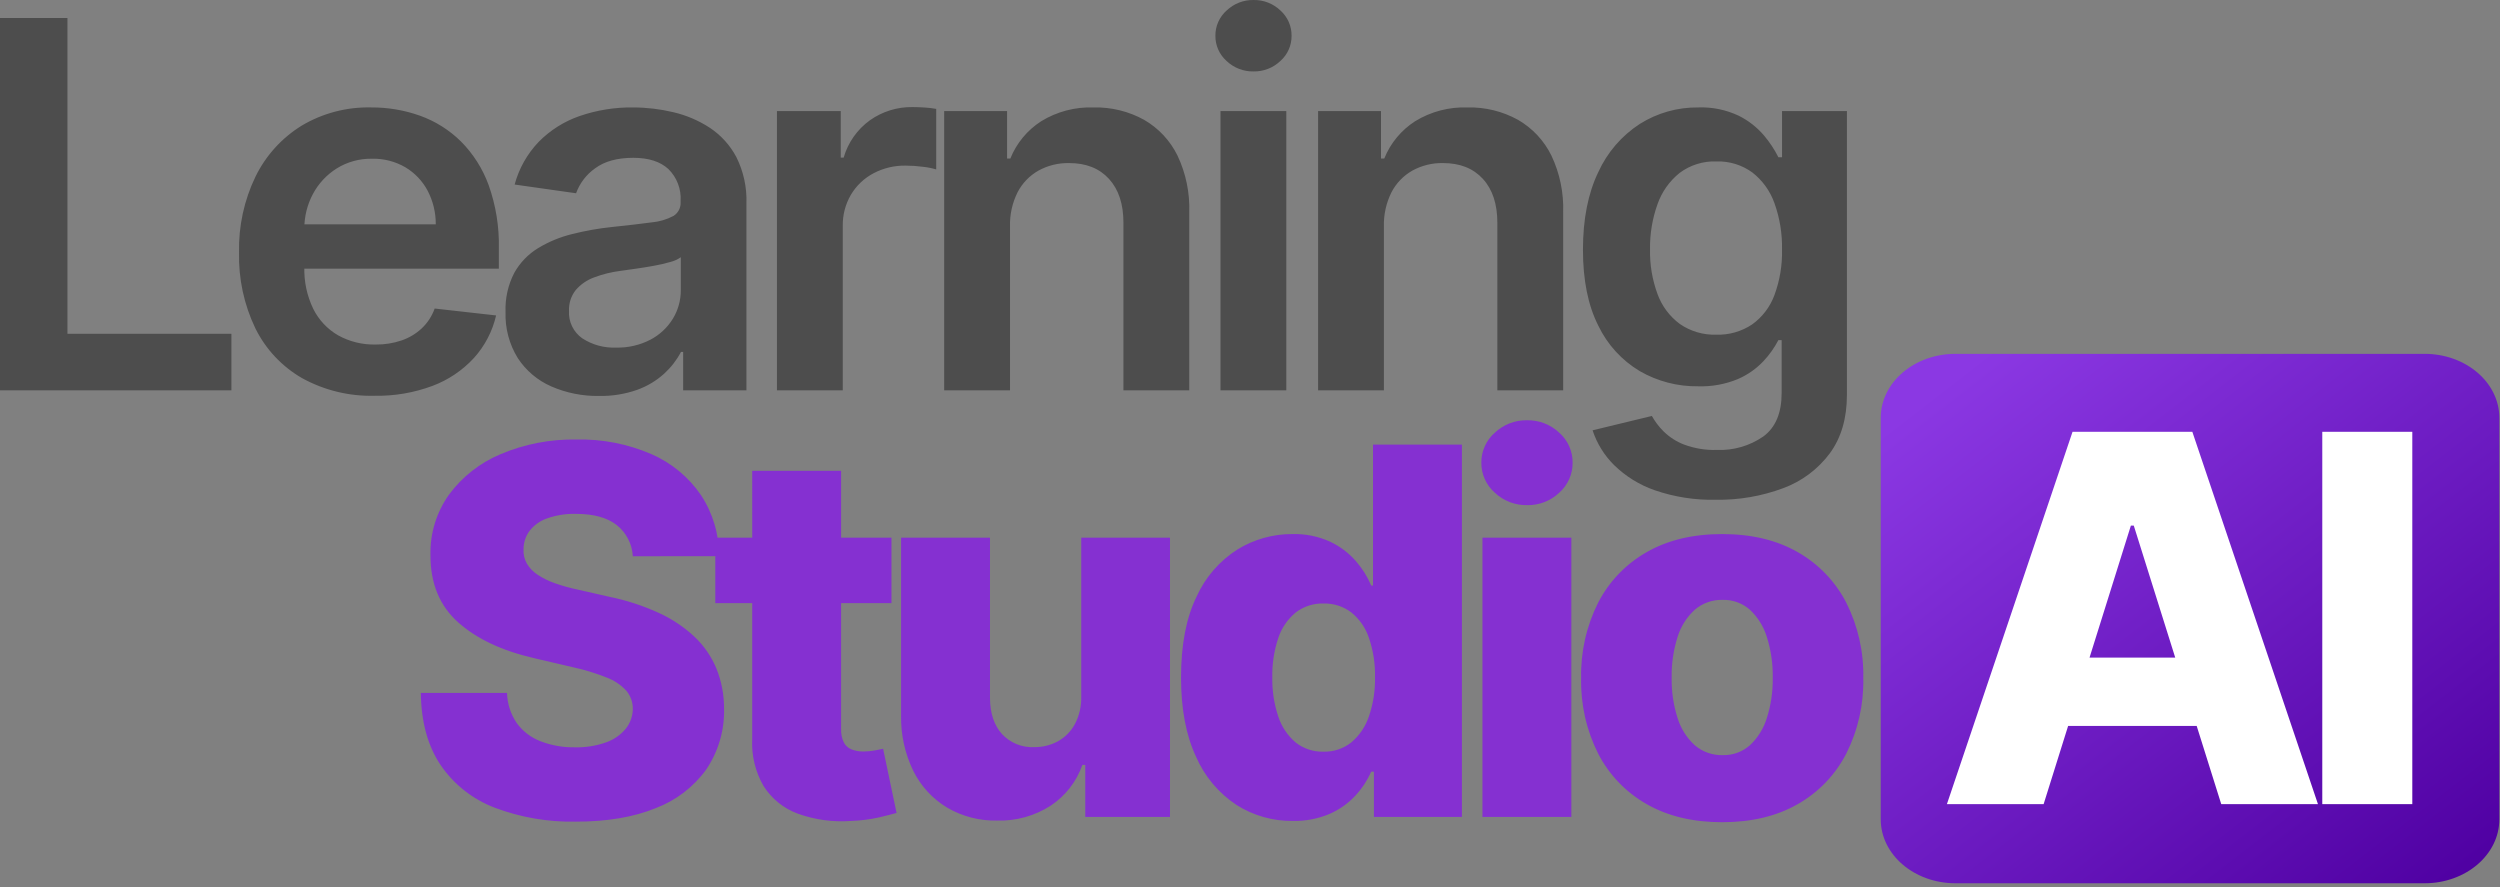
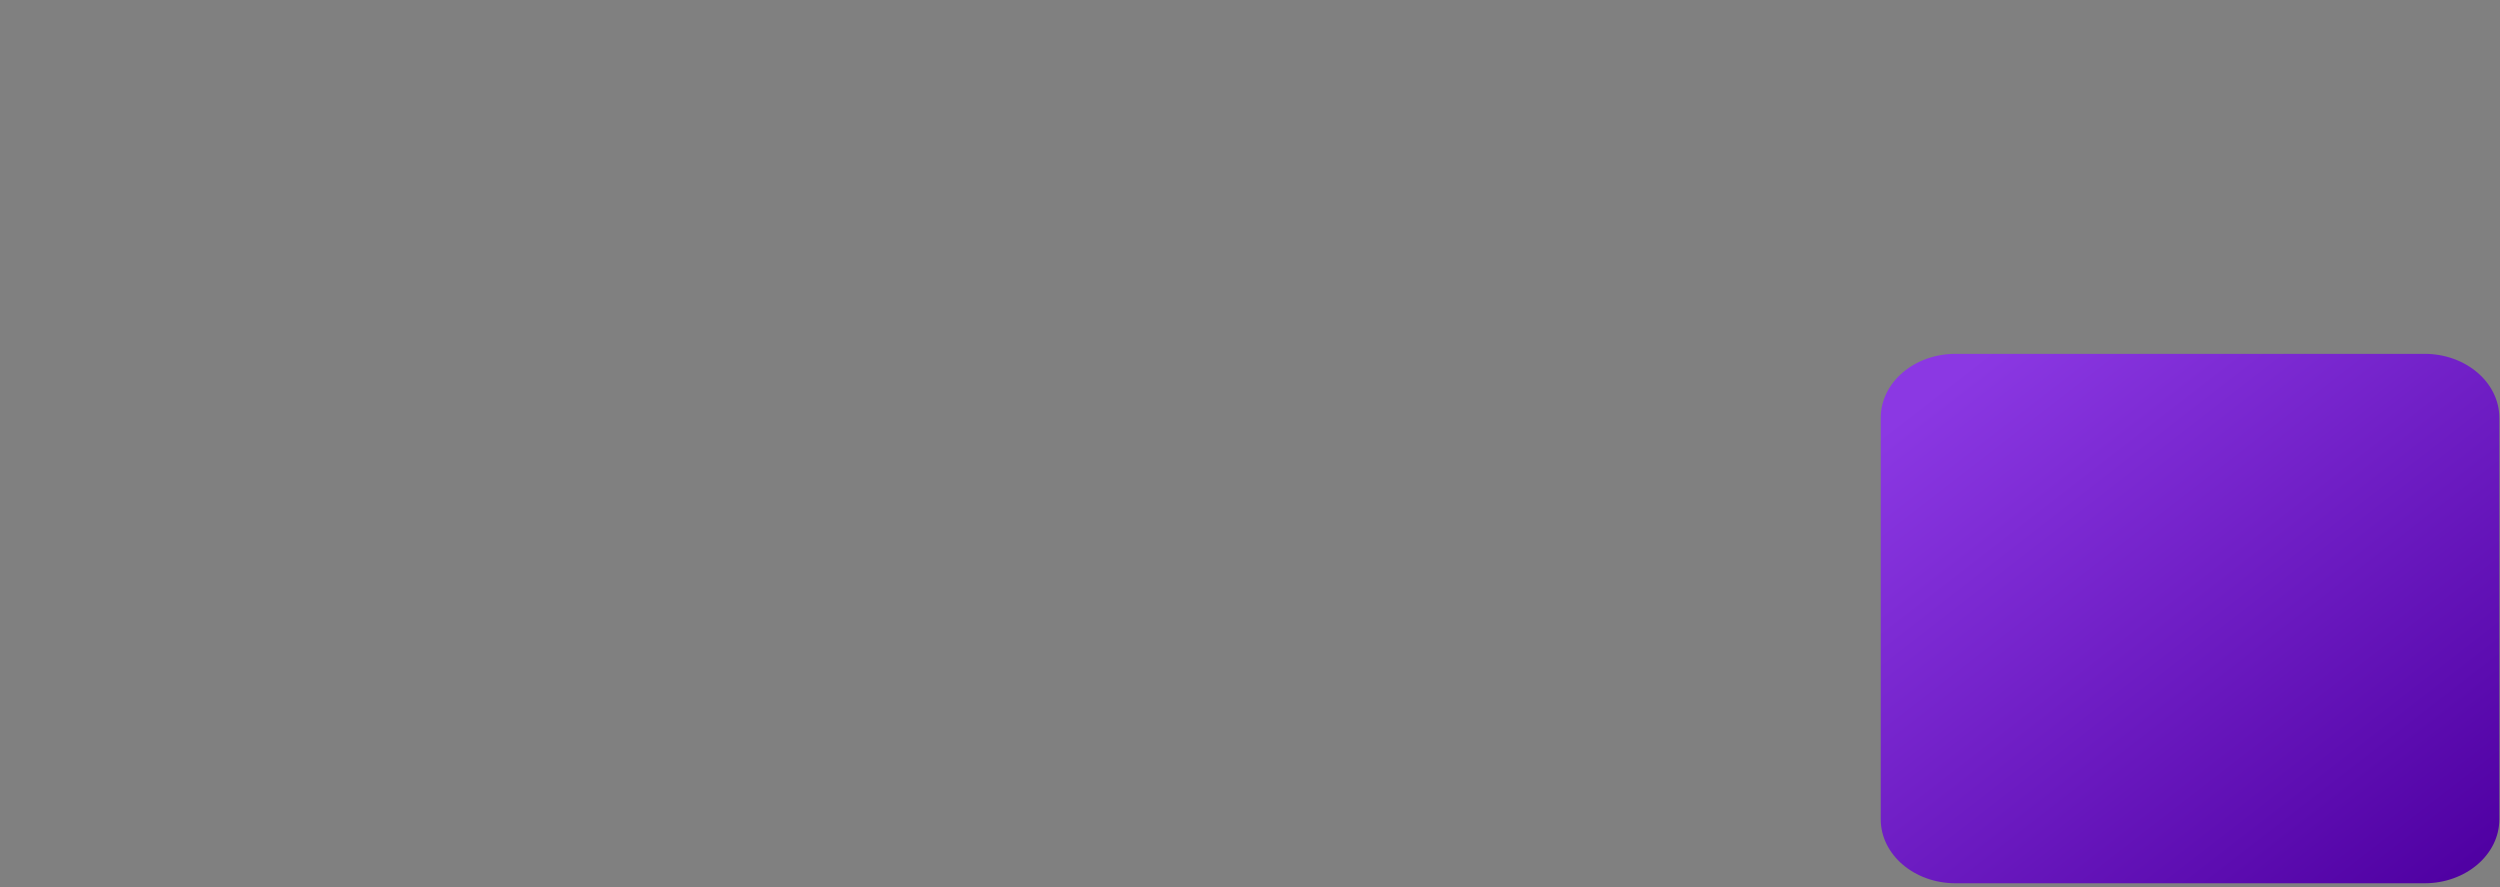
<svg xmlns="http://www.w3.org/2000/svg" width="586" height="208" viewBox="0 0 586 208" fill="none">
  <rect x="0" y="0" width="586" height="208" fill="#808080" stroke="none" />
-   <path d="M0 91.49V4.217H15.81V78.237H54.245V91.49H0ZM87.822 92.768C81.899 92.926 76.04 91.507 70.845 88.656C66.108 85.941 62.286 81.876 59.867 76.98C57.196 71.423 55.882 65.311 56.032 59.146C55.9 53.009 57.222 46.927 59.889 41.397C62.293 36.482 66.037 32.346 70.689 29.465C75.618 26.53 81.275 25.045 87.01 25.182C90.908 25.159 94.78 25.815 98.452 27.121C102.029 28.404 105.286 30.446 107.997 33.108C110.906 36.02 113.141 39.533 114.545 43.401C116.236 48.166 117.045 53.198 116.931 58.252V62.982H63.28V52.582H102.144C102.164 49.831 101.506 47.118 100.226 44.682C99.02 42.413 97.215 40.519 95.006 39.206C92.647 37.838 89.956 37.146 87.229 37.206C84.297 37.145 81.409 37.937 78.919 39.486C76.578 40.958 74.661 43.014 73.358 45.452C72.03 47.937 71.335 50.71 71.334 53.527V62.604C71.24 65.984 71.956 69.338 73.422 72.384C74.712 74.989 76.743 77.154 79.26 78.606C81.944 80.088 84.973 80.83 88.038 80.758C90.109 80.786 92.17 80.462 94.132 79.799C95.89 79.196 97.501 78.231 98.862 76.965C100.223 75.677 101.259 74.086 101.888 72.32L116.288 73.939C115.433 77.641 113.652 81.065 111.11 83.889C108.426 86.812 105.09 89.061 101.373 90.451C97.041 92.065 92.444 92.851 87.822 92.768ZM140.402 92.811C136.556 92.873 132.742 92.11 129.216 90.574C126.014 89.174 123.29 86.872 121.375 83.948C119.369 80.703 118.369 76.937 118.499 73.124C118.379 69.945 119.084 66.789 120.544 63.962C121.874 61.58 123.797 59.583 126.126 58.162C128.607 56.663 131.301 55.551 134.116 54.862C137.149 54.098 140.232 53.55 143.342 53.221C147.177 52.821 150.288 52.459 152.674 52.134C154.5 51.982 156.276 51.46 157.894 50.6C158.434 50.254 158.872 49.768 159.16 49.195C159.449 48.621 159.578 47.981 159.535 47.34V47.09C159.618 45.716 159.407 44.339 158.914 43.053C158.422 41.767 157.66 40.601 156.68 39.633C154.777 37.872 152.035 36.991 148.456 36.991C144.677 36.991 141.687 37.815 139.486 39.463C137.438 40.907 135.884 42.945 135.033 45.301L120.633 43.256C121.641 39.507 123.575 36.07 126.258 33.263C128.943 30.531 132.224 28.458 135.845 27.207C139.873 25.817 144.112 25.132 148.373 25.183C151.545 25.186 154.705 25.557 157.791 26.291C160.837 26.996 163.736 28.229 166.356 29.934C168.981 31.669 171.128 34.035 172.599 36.816C174.283 40.184 175.096 43.92 174.964 47.682V91.49H160.134V82.499H159.623C158.612 84.412 157.278 86.134 155.679 87.59C153.833 89.261 151.676 90.55 149.33 91.383C146.463 92.389 143.439 92.873 140.402 92.811ZM144.408 81.476C147.206 81.547 149.976 80.909 152.462 79.622C154.628 78.487 156.447 76.786 157.725 74.7C158.952 72.686 159.594 70.369 159.579 68.01V60.297C158.839 60.816 158.008 61.192 157.129 61.405C155.861 61.774 154.573 62.073 153.272 62.3C151.851 62.556 150.445 62.784 149.053 62.982C147.661 63.181 146.454 63.351 145.431 63.493C143.318 63.759 141.244 64.274 139.252 65.027C137.589 65.631 136.109 66.651 134.952 67.989C133.86 69.375 133.3 71.106 133.375 72.868C133.302 74.117 133.55 75.364 134.094 76.49C134.639 77.616 135.462 78.585 136.486 79.303C138.838 80.832 141.606 81.591 144.408 81.476ZM182.116 91.49V26.035H197.073V36.944H197.755C198.77 33.418 200.938 30.335 203.913 28.187C206.833 26.125 210.332 25.044 213.906 25.098C214.758 25.098 215.717 25.134 216.782 25.205C217.676 25.256 218.565 25.362 219.445 25.525V39.715C218.437 39.414 217.403 39.207 216.356 39.097C215.007 38.917 213.647 38.824 212.286 38.82C209.652 38.777 207.05 39.4 204.722 40.631C202.544 41.789 200.724 43.521 199.459 45.638C198.154 47.873 197.492 50.424 197.545 53.01V91.49H182.116ZM236.745 53.138V91.49H221.315V26.035H236.059V37.157H236.826C238.27 33.567 240.794 30.514 244.049 28.421C247.741 26.158 252.017 25.031 256.345 25.183C260.474 25.087 264.554 26.088 268.17 28.083C271.56 30.04 274.29 32.963 276.011 36.478C277.979 40.641 278.922 45.215 278.76 49.816V91.49H263.334V52.2C263.334 47.826 262.205 44.402 259.946 41.93C257.687 39.458 254.569 38.223 250.592 38.223C248.085 38.175 245.61 38.785 243.412 39.991C241.318 41.176 239.616 42.946 238.512 45.083C237.269 47.582 236.662 50.349 236.745 53.138ZM286.083 91.49V26.035H301.509V91.49H286.083ZM293.839 16.746C291.49 16.794 289.216 15.914 287.511 14.296C286.678 13.557 286.013 12.648 285.561 11.631C285.109 10.613 284.88 9.51 284.89 8.396C284.877 7.274 285.107 6.162 285.562 5.136C286.018 4.11 286.69 3.194 287.532 2.451C289.233 0.841 291.497 -0.038 293.839 0.001C296.175 -0.041 298.434 0.84 300.125 2.451C300.961 3.197 301.627 4.113 302.079 5.137C302.531 6.161 302.758 7.271 302.745 8.39C302.755 9.504 302.526 10.607 302.074 11.625C301.622 12.642 300.957 13.551 300.124 14.29C298.434 15.905 296.176 16.787 293.839 16.746ZM324.388 53.138V91.49H308.962V26.035H323.706V37.157H324.473C325.917 33.567 328.441 30.514 331.696 28.421C335.387 26.158 339.663 25.031 343.99 25.182C348.119 25.086 352.199 26.087 355.815 28.082C359.205 30.039 361.935 32.962 363.656 36.477C365.624 40.64 366.567 45.214 366.405 49.815V91.49H350.978V52.2C350.978 47.826 349.849 44.402 347.59 41.93C345.331 39.458 342.213 38.223 338.236 38.223C335.729 38.175 333.254 38.785 331.056 39.991C328.962 41.176 327.26 42.946 326.156 45.083C324.912 47.582 324.305 50.349 324.387 53.138H324.388ZM402.195 117.144C397.343 117.255 392.509 116.505 387.919 114.928C384.323 113.69 381.048 111.667 378.331 109.005C376.035 106.728 374.312 103.939 373.303 100.866L387.195 97.5C387.936 98.819 388.853 100.03 389.922 101.1C391.303 102.459 392.95 103.518 394.759 104.211C397.218 105.123 399.83 105.55 402.451 105.468C406.319 105.62 410.131 104.514 413.317 102.315C416.184 100.213 417.617 96.818 417.617 92.13V79.73H416.85C415.919 81.513 414.751 83.162 413.377 84.63C411.682 86.431 409.637 87.867 407.368 88.849C404.407 90.076 401.217 90.655 398.014 90.549C393.226 90.611 388.51 89.382 384.361 86.99C380.148 84.471 376.769 80.768 374.645 76.341C372.245 71.608 371.045 65.678 371.045 58.55C371.045 51.363 372.245 45.291 374.645 40.333C376.748 35.718 380.126 31.8 384.382 29.04C388.477 26.468 393.226 25.129 398.061 25.183C401.332 25.062 404.584 25.727 407.545 27.122C409.822 28.25 411.845 29.831 413.49 31.767C414.807 33.327 415.937 35.036 416.856 36.859H417.708V26.035H432.919V92.555C432.919 98.038 431.584 102.605 428.913 106.255C426.134 109.988 422.329 112.831 417.961 114.437C412.92 116.314 407.572 117.232 402.194 117.143L402.195 117.144ZM402.323 78.451C405.287 78.54 408.205 77.706 410.675 76.065C413.069 74.355 414.895 71.965 415.916 69.204C417.188 65.77 417.795 62.126 417.706 58.465C417.779 54.78 417.18 51.112 415.938 47.641C414.933 44.785 413.128 42.278 410.738 40.418C408.296 38.65 405.335 37.744 402.322 37.84C399.231 37.73 396.195 38.678 393.714 40.525C391.324 42.438 389.522 44.986 388.514 47.876C387.301 51.273 386.709 54.859 386.767 58.465C386.694 62.045 387.294 65.607 388.535 68.965C389.559 71.758 391.382 74.189 393.776 75.954C396.286 77.677 399.28 78.551 402.322 78.45L402.323 78.451Z" fill="#4D4D4D" />
  <path d="M458.372 82.939H568.318C577.998 82.939 585.845 89.654 585.845 97.939V192.038C585.845 200.323 577.998 207.038 568.318 207.038H458.372C448.692 207.038 440.845 200.326 440.845 192.038V97.939C440.845 89.654 448.692 82.939 458.372 82.939Z" fill="url(#paint0_linear_21_177)" />
-   <path d="M479.026 188.49H456.356L485.802 101.217H513.884L543.33 188.49H520.659L500.159 123.206H499.477L479.026 188.49ZM476 154.143H523.387V170.166H476V154.143ZM565.443 101.217V188.49H544.343V101.217H565.443Z" fill="white" />
-   <path d="M148.328 130.382C148.255 128.966 147.88 127.582 147.23 126.322C146.58 125.062 145.669 123.955 144.557 123.074C142.327 121.327 139.152 120.453 135.033 120.453C132.714 120.386 130.403 120.747 128.215 121.518C126.601 122.081 125.181 123.094 124.124 124.437C123.218 125.666 122.725 127.151 122.718 128.677C122.637 129.88 122.911 131.081 123.506 132.129C124.148 133.186 125.023 134.082 126.063 134.75C127.333 135.576 128.7 136.242 130.133 136.732C131.888 137.346 133.682 137.844 135.502 138.223L143.002 139.923C146.945 140.737 150.784 141.995 154.444 143.673C157.51 145.072 160.331 146.957 162.796 149.255C165.012 151.353 166.762 153.894 167.931 156.712C169.134 159.72 169.742 162.933 169.721 166.172C169.831 171.221 168.372 176.178 165.545 180.362C162.564 184.486 158.437 187.643 153.677 189.439C148.521 191.541 142.307 192.592 135.034 192.592C128.52 192.733 122.04 191.622 115.945 189.317C110.809 187.36 106.394 183.881 103.289 179.345C100.278 174.885 98.729 169.246 98.644 162.427H118.844C118.915 164.938 119.699 167.376 121.103 169.458C122.496 171.378 124.411 172.857 126.621 173.719C129.22 174.732 131.992 175.224 134.781 175.168C137.253 175.229 139.715 174.839 142.047 174.017C143.85 173.39 145.448 172.284 146.671 170.817C147.739 169.488 148.324 167.836 148.333 166.13C148.34 164.58 147.796 163.077 146.799 161.89C145.532 160.524 143.963 159.474 142.218 158.822C139.668 157.804 137.039 156.998 134.356 156.414L125.237 154.283C117.68 152.55 111.729 149.745 107.382 145.867C103.035 141.99 100.876 136.741 100.905 130.121C100.778 125.045 102.303 120.065 105.252 115.931C108.365 111.723 112.563 108.439 117.397 106.431C122.99 104.075 129.014 102.914 135.082 103.022C141.134 102.88 147.146 104.05 152.703 106.452C157.4 108.499 161.425 111.83 164.315 116.061C167.11 120.31 168.578 125.294 168.534 130.379L148.328 130.382ZM208.962 126.035V141.376H167.669V126.035H208.962ZM176.32 110.353H197.158V170.907C197.113 171.972 197.325 173.031 197.776 173.996C198.159 174.751 198.802 175.342 199.587 175.658C200.498 176.006 201.468 176.172 202.442 176.148C203.292 176.144 204.141 176.065 204.978 175.914C205.873 175.758 206.547 175.625 207.002 175.514L210.155 190.553C209.161 190.837 207.761 191.192 205.955 191.618C203.832 192.086 201.671 192.357 199.499 192.428C195.241 192.746 190.963 192.158 186.949 190.702C183.659 189.479 180.859 187.211 178.98 184.246C177.042 180.903 176.117 177.069 176.317 173.209L176.32 110.353ZM253.445 163.237V126.037H274.245V191.49H254.387V179.303H253.705C252.343 183.198 249.747 186.542 246.312 188.827C242.566 191.248 238.173 192.474 233.715 192.342C229.586 192.43 225.514 191.368 221.954 189.274C218.564 187.219 215.829 184.24 214.07 180.687C212.116 176.66 211.138 172.23 211.215 167.754V126.035H232.053V163.663C232.082 167.215 233.019 170.013 234.866 172.058C235.824 173.089 236.995 173.897 238.298 174.427C239.601 174.957 241.004 175.196 242.409 175.126C244.364 175.155 246.293 174.678 248.009 173.741C249.691 172.799 251.068 171.393 251.975 169.69C253.006 167.699 253.512 165.478 253.445 163.237ZM303 192.428C298.341 192.477 293.767 191.175 289.832 188.678C285.661 185.918 282.376 182.012 280.372 177.428C278.014 172.428 276.835 166.221 276.835 158.806C276.835 151.108 278.057 144.772 280.5 139.8C282.56 135.264 285.899 131.428 290.109 128.763C293.963 126.407 298.396 125.168 302.914 125.183C305.95 125.1 308.966 125.705 311.735 126.951C314.045 128.03 316.105 129.575 317.787 131.49C319.294 133.203 320.516 135.145 321.409 137.243H321.835V104.217H342.673V191.49H322.045V180.879H321.406C320.481 182.965 319.213 184.88 317.656 186.547C315.948 188.372 313.88 189.822 311.584 190.808C308.868 191.944 305.943 192.496 303 192.428ZM310.245 176.19C312.589 176.252 314.881 175.491 316.722 174.038C318.631 172.432 320.061 170.331 320.856 167.966C321.878 165.009 322.368 161.895 322.305 158.766C322.375 155.624 321.892 152.494 320.877 149.519C320.097 147.177 318.663 145.105 316.745 143.55C314.878 142.137 312.586 141.401 310.245 141.462C307.877 141.391 305.557 142.144 303.683 143.593C301.785 145.171 300.373 147.255 299.613 149.602C298.632 152.555 298.164 155.654 298.228 158.764C298.166 161.889 298.641 165.001 299.634 167.964C300.401 170.327 301.81 172.429 303.704 174.036C305.564 175.501 307.879 176.263 310.245 176.19ZM347.484 191.49V126.035H368.322V191.49H347.484ZM357.967 118.408C355.154 118.464 352.432 117.416 350.381 115.49C349.379 114.611 348.578 113.526 348.034 112.308C347.49 111.091 347.215 109.771 347.228 108.437C347.218 107.111 347.495 105.798 348.039 104.588C348.583 103.378 349.382 102.3 350.381 101.427C352.418 99.507 355.125 98.459 357.924 98.508C360.731 98.451 363.447 99.5 365.488 101.427C366.482 102.303 367.276 103.383 367.816 104.592C368.356 105.801 368.631 107.113 368.62 108.437C368.634 109.769 368.361 111.088 367.821 112.304C367.28 113.521 366.485 114.608 365.488 115.49C363.461 117.412 360.76 118.46 357.967 118.408ZM403.686 192.726C396.811 192.726 390.909 191.313 385.98 188.486C381.116 185.728 377.162 181.611 374.602 176.639C371.852 171.165 370.485 165.101 370.618 158.976C370.481 152.838 371.849 146.759 374.602 141.27C377.162 136.299 381.116 132.182 385.98 129.423C390.909 126.597 396.811 125.183 403.686 125.183C410.561 125.183 416.463 126.597 421.392 129.423C426.256 132.182 430.21 136.299 432.77 141.27C435.523 146.759 436.891 152.838 436.754 158.976C436.887 165.101 435.52 171.165 432.77 176.639C430.21 181.612 426.256 185.731 421.392 188.49C416.463 191.314 410.561 192.726 403.686 192.726ZM403.814 177.002C406.145 177.064 408.413 176.243 410.163 174.702C412.029 172.958 413.402 170.752 414.145 168.308C415.118 165.251 415.586 162.056 415.53 158.848C415.59 155.613 415.122 152.389 414.145 149.303C413.401 146.86 412.027 144.655 410.161 142.911C408.411 141.371 406.143 140.55 403.812 140.611C401.422 140.542 399.091 141.361 397.271 142.911C395.371 144.639 393.972 146.847 393.223 149.303C392.246 152.389 391.778 155.613 391.838 158.848C391.782 162.056 392.25 165.251 393.223 168.308C393.972 170.765 395.371 172.973 397.271 174.7C399.092 176.251 401.423 177.072 403.814 177.002Z" fill="#8530D1" />
  <defs>
    <linearGradient id="paint0_linear_21_177" x1="454.33" y1="91.005" x2="556.626" y2="222.947" gradientUnits="userSpaceOnUse">
      <stop stop-color="#8B38E3" />
      <stop offset="1" stop-color="#4F00A2" />
    </linearGradient>
  </defs>
</svg>